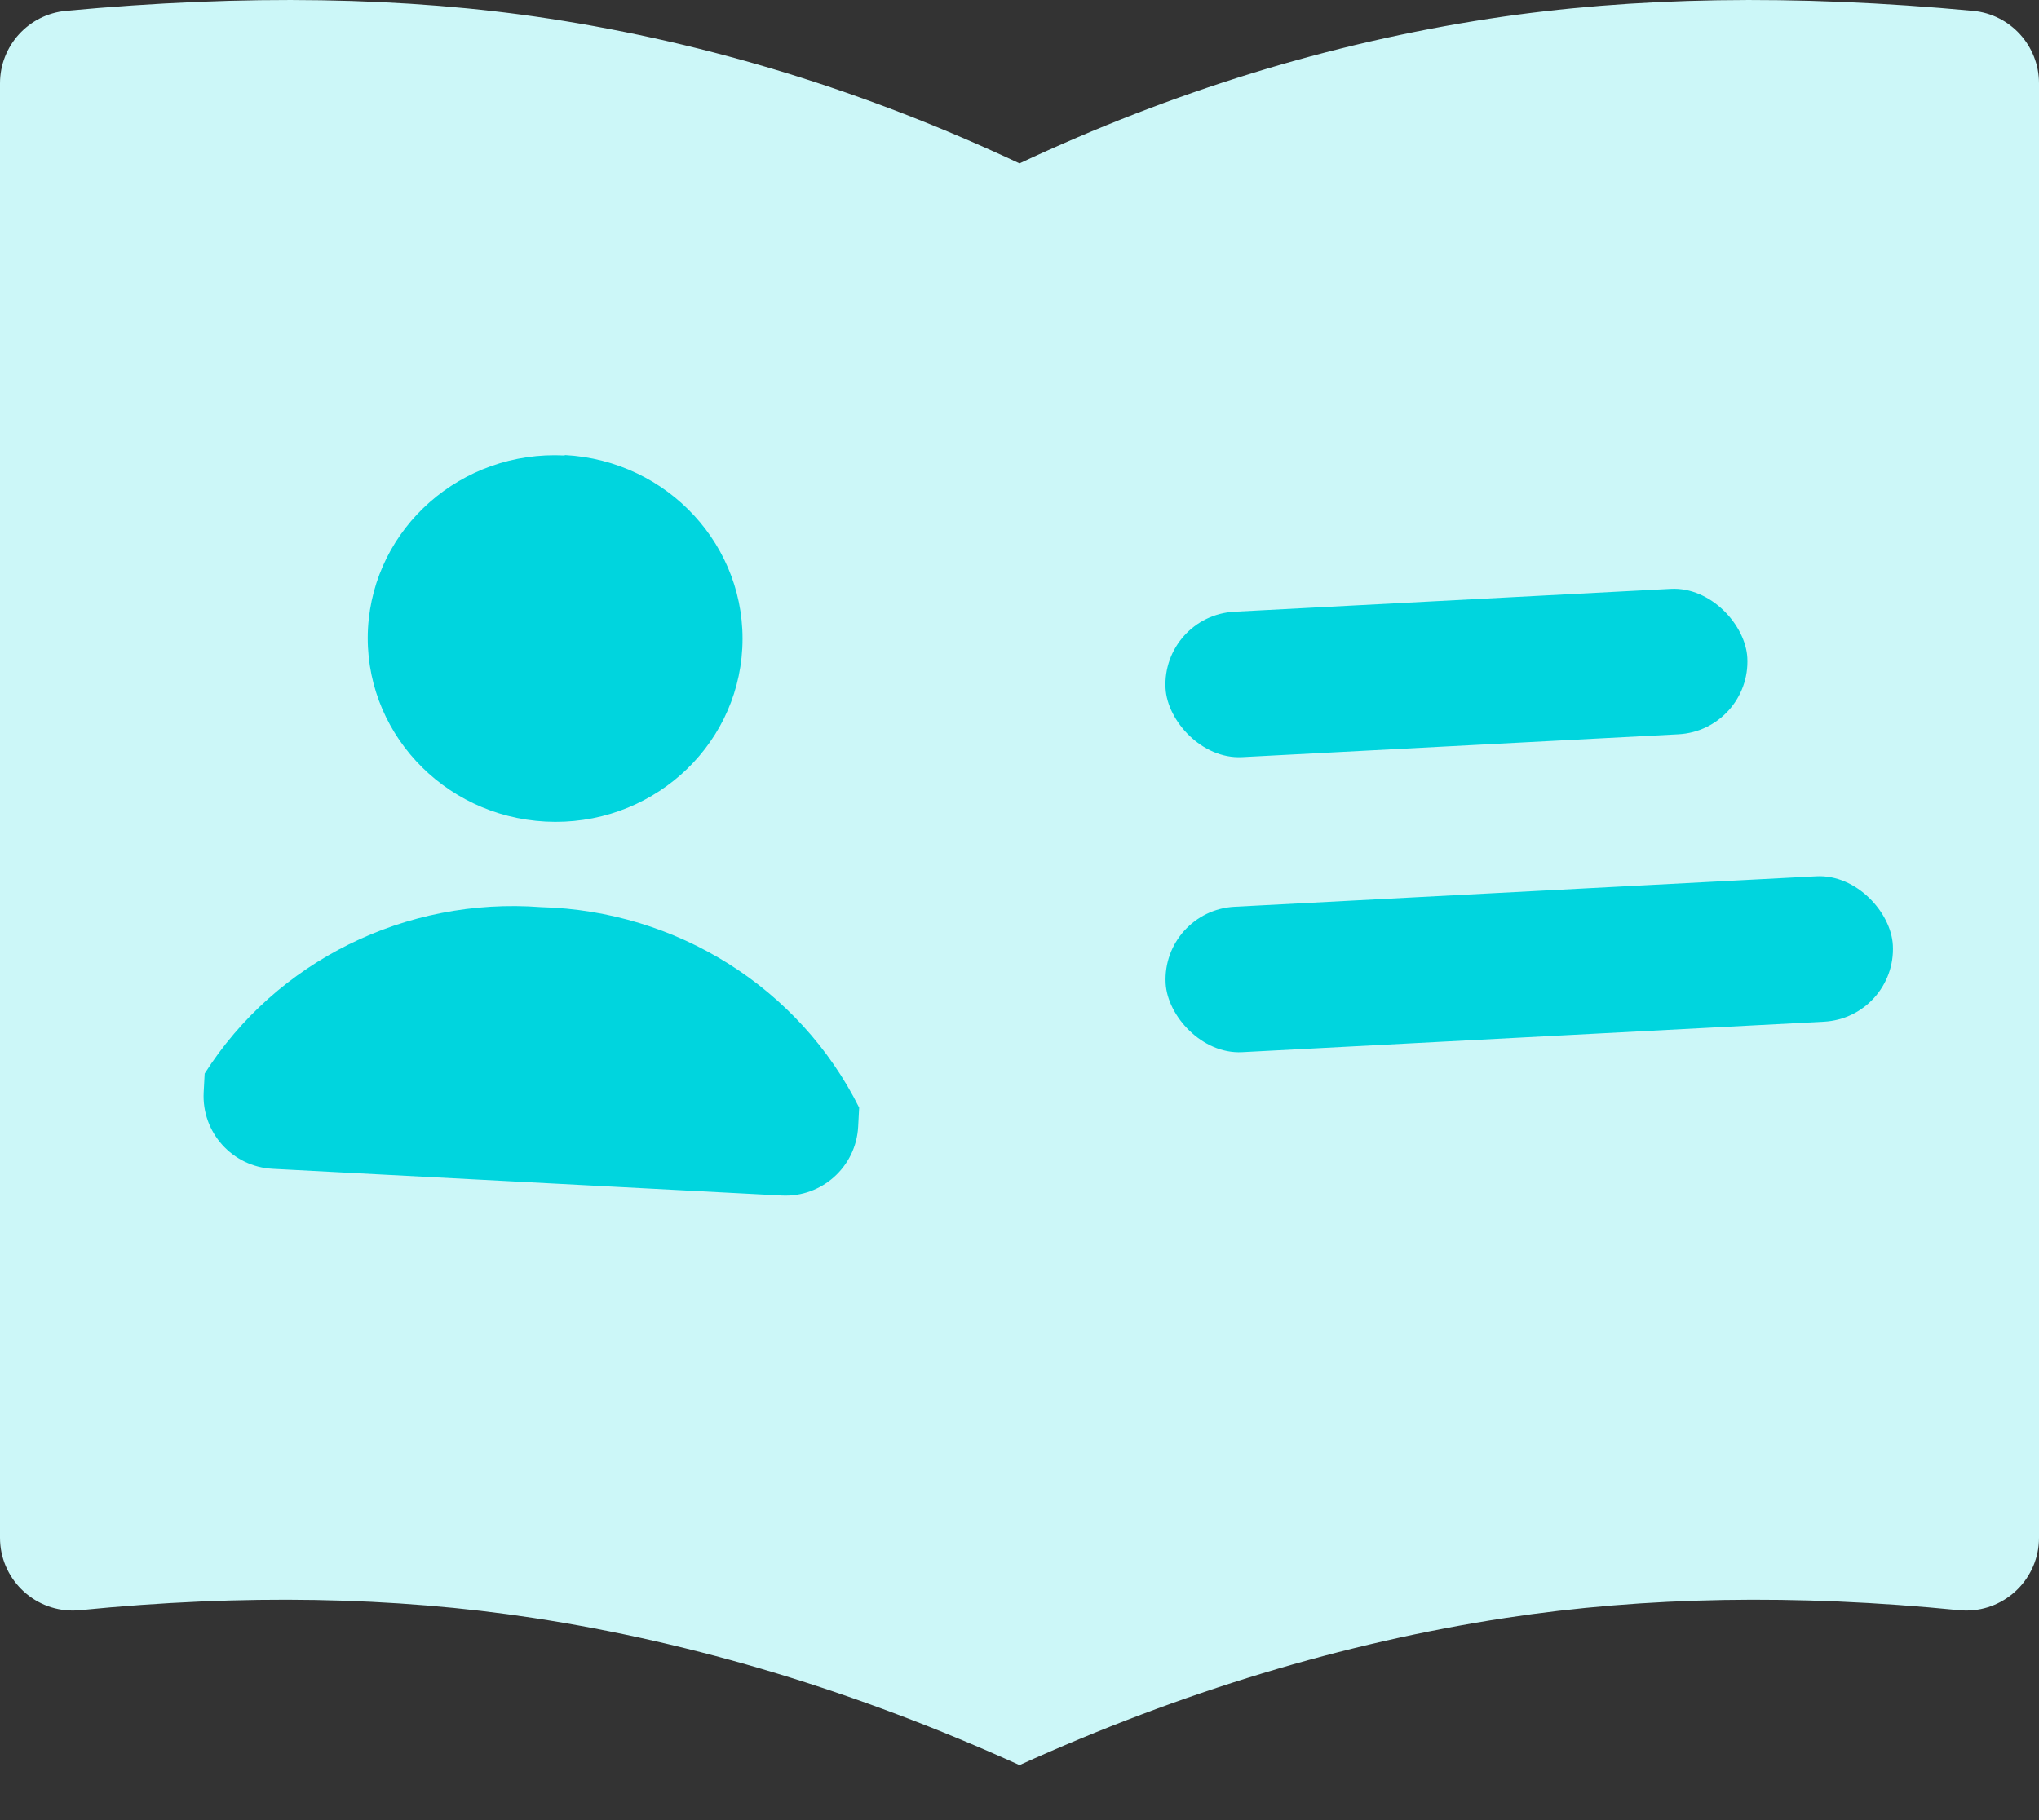
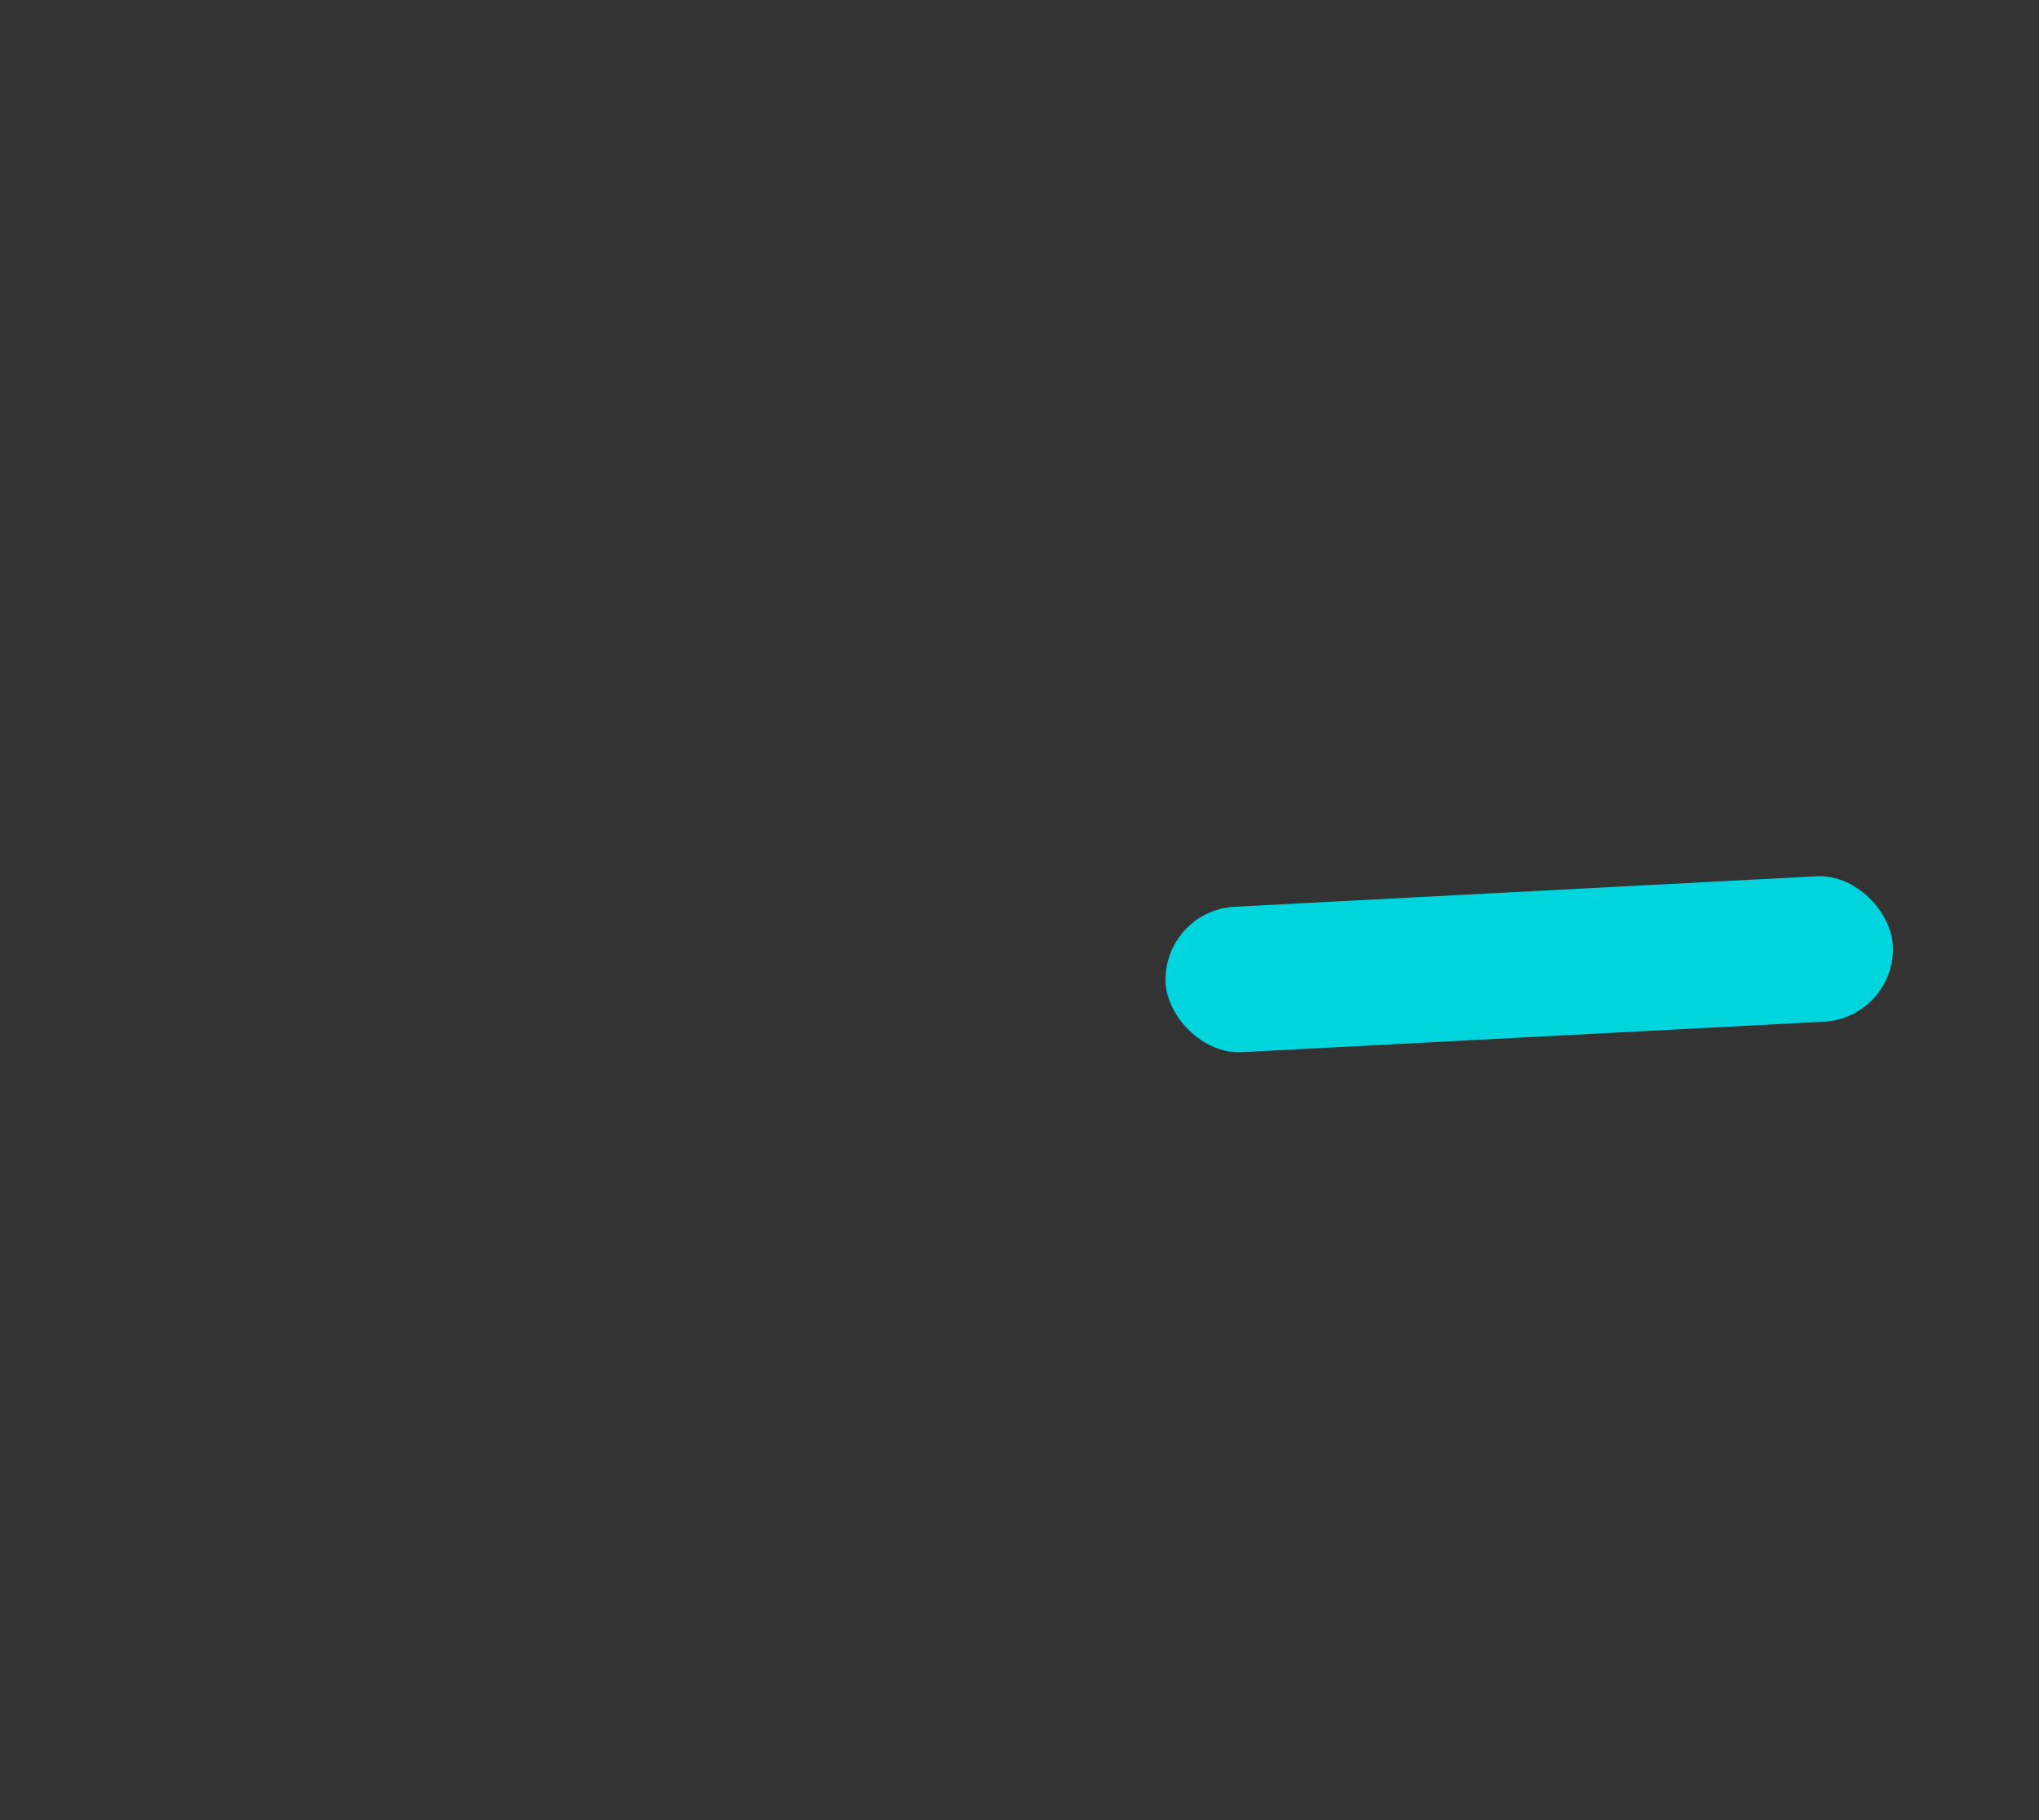
<svg xmlns="http://www.w3.org/2000/svg" width="28px" height="25px" viewBox="0 0 28 25" version="1.1">
  <rect x="0" y="0" width="28" height="25" fill="#333333" stroke="none" />
  <title>brozury</title>
  <desc>Created with Sketch.</desc>
  <g id="Desktop" stroke="none" stroke-width="1" fill="none" fill-rule="evenodd">
    <g id="Sepia---Menu" transform="translate(-916, -220)">
      <g id="brozury" transform="translate(916, 220)">
-         <path d="M14,2.244 C16.104,1.256 18.257,0.593 20.459,0.256 C22.423,-0.045 24.634,-0.08 27.093,0.149 C27.607,0.197 28,0.628 28,1.145 L28,21.121 C28,21.673 27.552,22.121 27,22.121 C26.967,22.121 26.934,22.119 26.901,22.116 C24.665,21.894 22.59,21.93 20.675,22.223 C18.45,22.563 16.225,23.237 14,24.244 L14,2.244 Z" id="Rectangle" fill="#CCF7F8" />
-         <rect id="Rectangle" fill="#00D5DE" transform="translate(20, 9.244) rotate(-3) translate(-20, -9.244) " x="16" y="8.244" width="8" height="2" rx="1" />
        <rect id="Rectangle" fill="#00D5DE" transform="translate(21, 13.244) rotate(-3) translate(-21, -13.244) " x="16" y="12.244" width="10" height="2" rx="1" />
-         <path d="M0,2.244 C2.104,1.256 4.257,0.593 6.459,0.256 C8.423,-0.045 10.634,-0.08 13.093,0.149 C13.607,0.197 14,0.628 14,1.145 L14,21.121 C14,21.673 13.552,22.121 13,22.121 C12.967,22.121 12.934,22.119 12.901,22.116 C10.665,21.894 8.59,21.93 6.675,22.223 C4.45,22.563 2.225,23.237 0,24.244 L0,2.244 Z" id="Rectangle" fill="#CCF7F8" transform="translate(7, 12.122) scale(-1, 1) translate(-7, -12.122) " />
-         <path d="M12,14.983 L12,15.244 C12,15.797 11.552,16.244 11,16.244 L4,16.244 C3.448,16.244 3,15.797 3,15.244 L3,14.986 C3.901,13.391 5.633,12.418 7.494,12.462 C9.358,12.413 11.096,13.385 12,14.983 Z M7.494,6.244 C8.915,6.244 10.067,7.373 10.067,8.765 C10.067,10.157 8.915,11.285 7.494,11.285 C6.072,11.285 4.92,10.157 4.92,8.765 C4.924,7.375 6.075,6.25 7.494,6.25 L7.494,6.244 Z" id="Combined-Shape" fill="#00D5DE" fill-rule="nonzero" transform="translate(7.5, 11.244) rotate(3) translate(-7.5, -11.244) " />
      </g>
    </g>
  </g>
</svg>